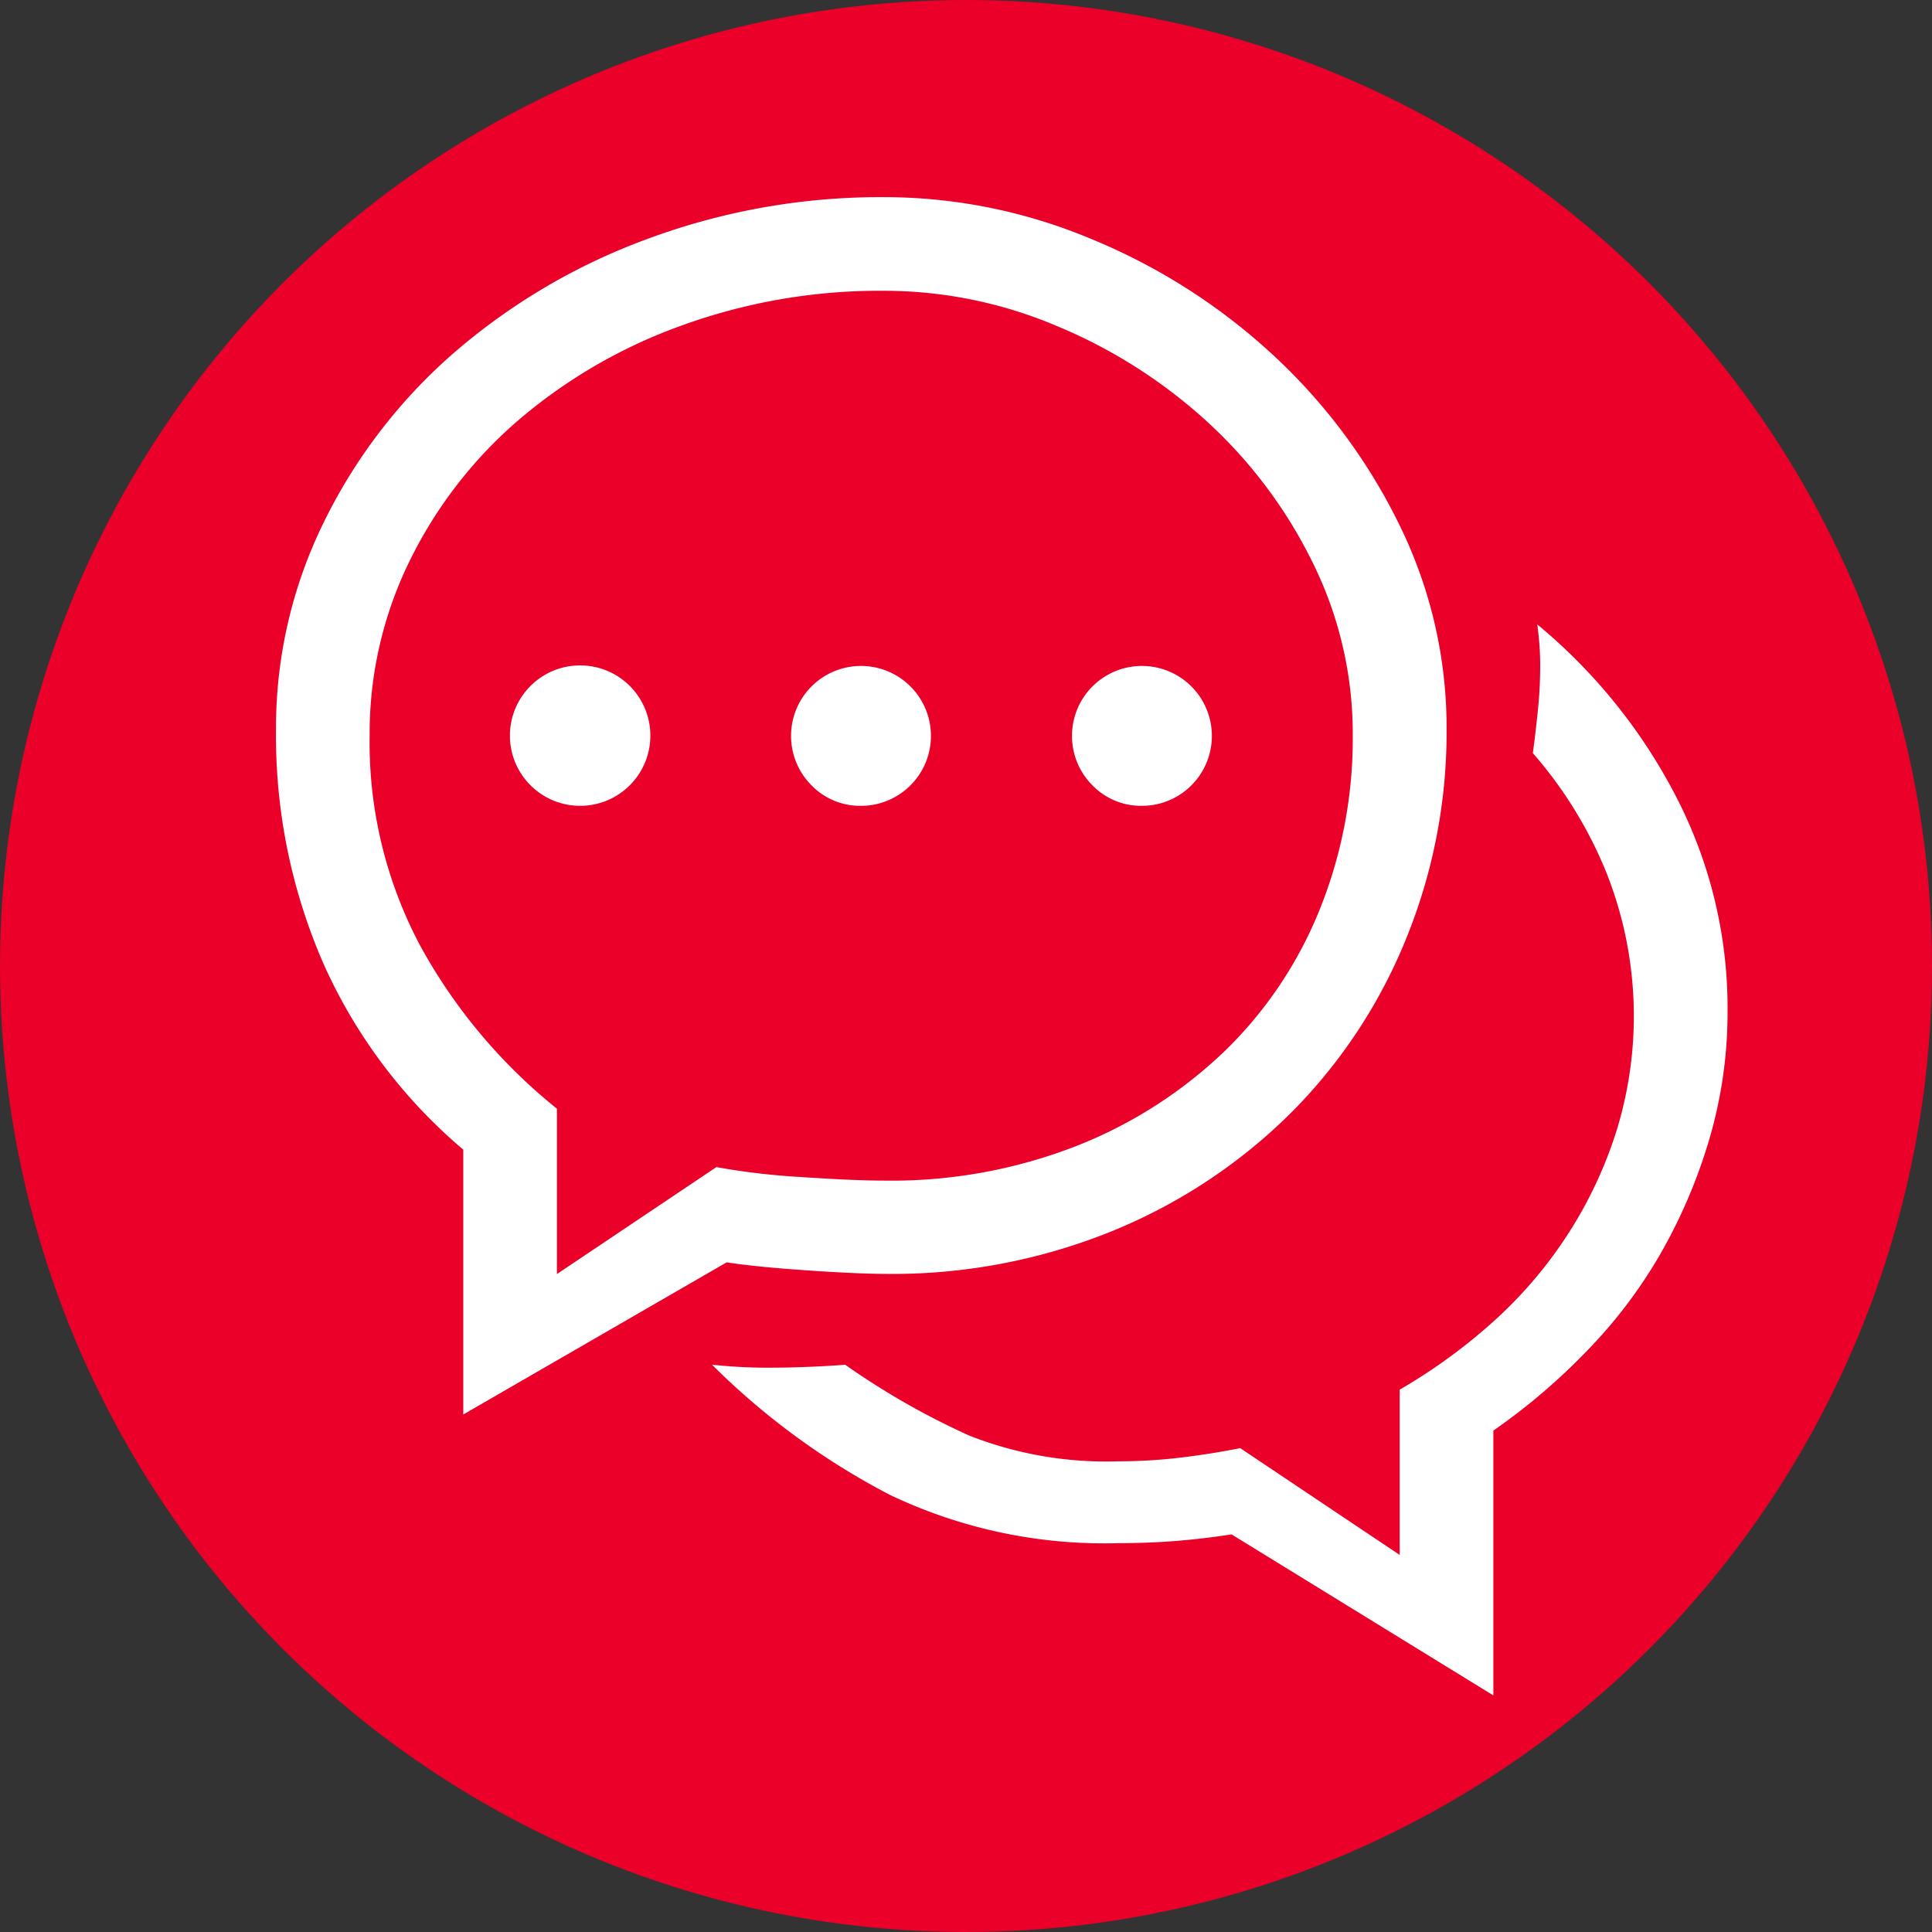
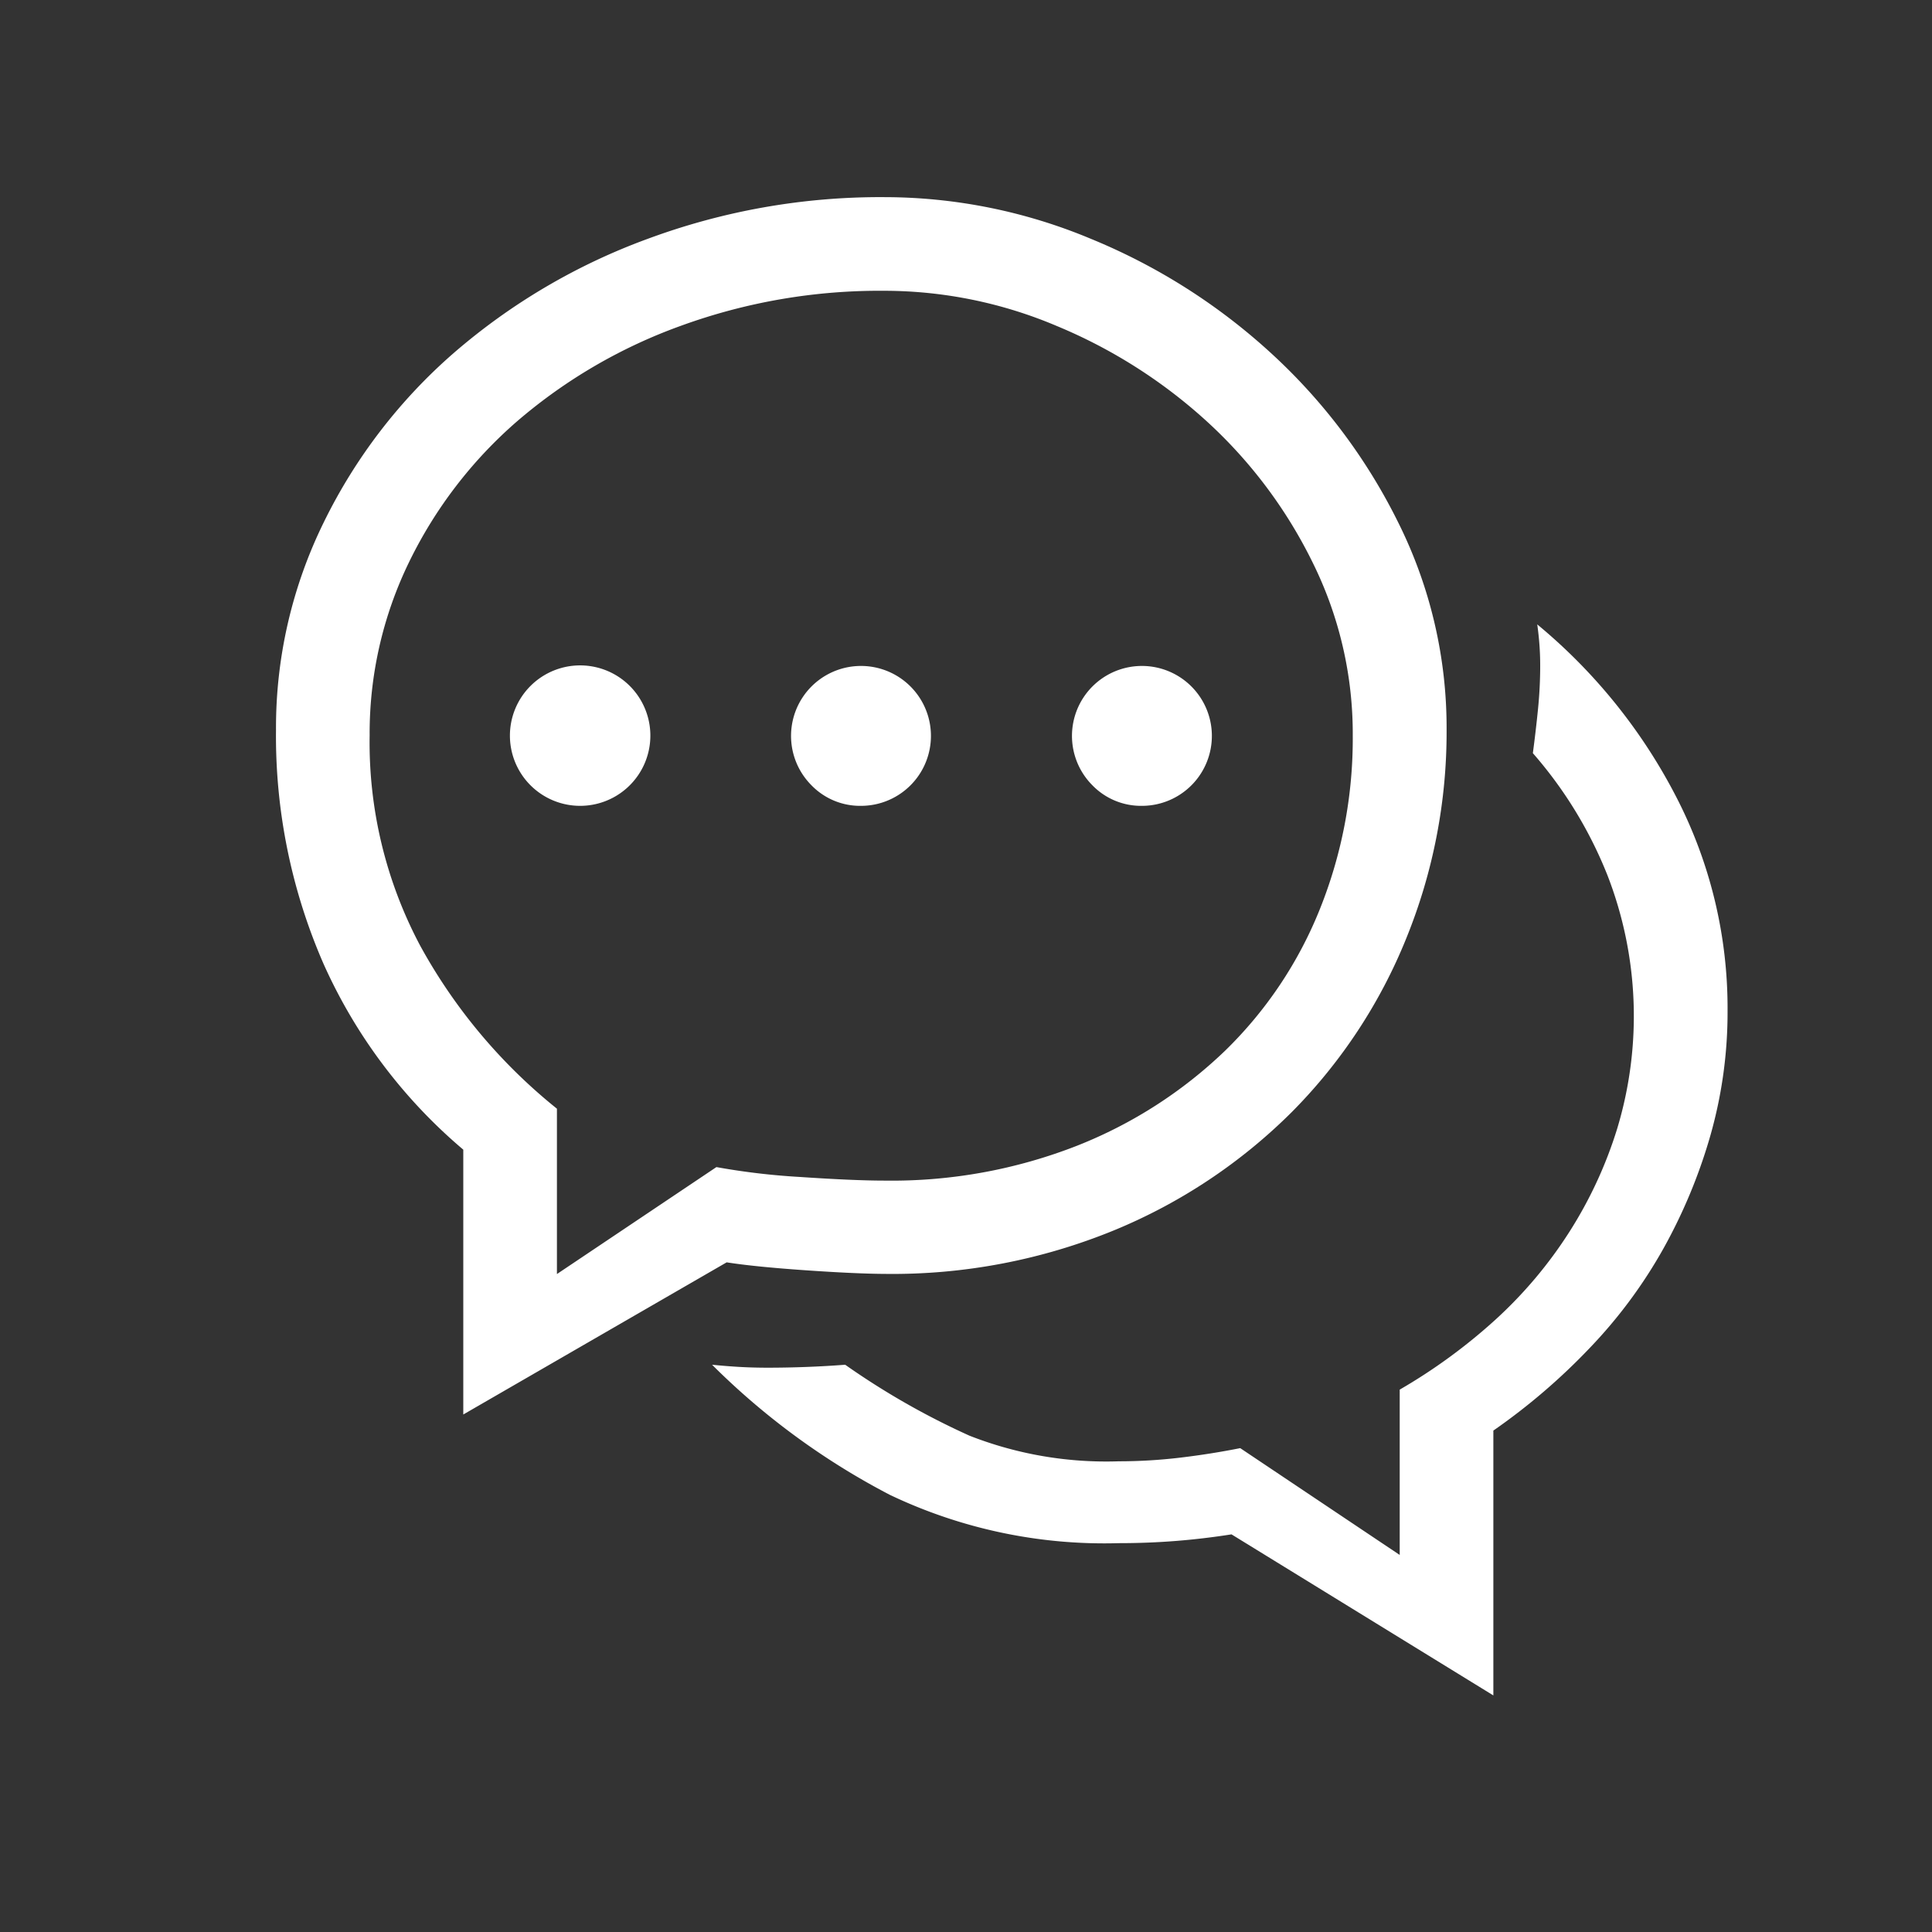
<svg xmlns="http://www.w3.org/2000/svg" width="49" height="49" viewBox="0 0 49 49">
  <rect x="0" y="0" width="49" height="49" fill="#333333" stroke="none" />
  <g id="Group_619" data-name="Group 619" transform="translate(-1820 -6975)">
-     <circle id="Ellipse_10" data-name="Ellipse 10" cx="24.5" cy="24.5" r="24.5" transform="translate(1820 6975)" fill="#ea0029" />
    <path id="bubbles" d="M14.844,15.438a1.774,1.774,0,1,0-1.262-.52A1.718,1.718,0,0,0,14.844,15.438Zm-7.125,0a1.781,1.781,0,1,0-1.262-3.043,1.781,1.781,0,0,0,1.262,3.043Zm14.25,0a1.774,1.774,0,1,0-1.262-.52A1.718,1.718,0,0,0,21.969,15.438ZM11.43,27.016q.705.111,1.985.2t2.022.093A14.823,14.823,0,0,0,21.264,26.2a13.846,13.846,0,0,0,4.509-3.006,13.334,13.334,0,0,0,2.895-4.4,13.881,13.881,0,0,0,1.021-5.288,11.656,11.656,0,0,0-1.225-5.251,14.574,14.574,0,0,0-3.229-4.3A15.394,15.394,0,0,0,20.67,1.058,13.589,13.589,0,0,0,15.438,0,16.98,16.98,0,0,0,9.426,1.058,15.8,15.8,0,0,0,4.509,3.952a13.632,13.632,0,0,0-3.3,4.3A11.8,11.8,0,0,0,0,13.508a14.433,14.433,0,0,0,1.206,5.938A13.253,13.253,0,0,0,4.75,24.158v6.717ZM2.375,13.656a9.921,9.921,0,0,1,1-4.4A11.226,11.226,0,0,1,6.123,5.678a13.252,13.252,0,0,1,4.138-2.412,14.728,14.728,0,0,1,5.177-.891,11.223,11.223,0,0,1,4.36.891,13.082,13.082,0,0,1,3.8,2.412,12.013,12.013,0,0,1,2.69,3.581,9.772,9.772,0,0,1,1.021,4.4,11.592,11.592,0,0,1-.835,4.4,10.412,10.412,0,0,1-2.394,3.581,11.5,11.5,0,0,1-3.748,2.412,12.893,12.893,0,0,1-4.9.891q-.779,0-2.152-.093A17.512,17.512,0,0,1,11.17,24.6L7.125,27.313V23.119a13.8,13.8,0,0,1-3.47-4.138A10.972,10.972,0,0,1,2.375,13.656Zm29.613-2.82q.037.26.056.52t.019.52q0,.557-.056,1.113t-.13,1.113a10.707,10.707,0,0,1,1.893,3.1,9.865,9.865,0,0,1,.241,6.438,10.776,10.776,0,0,1-1.206,2.6,11.056,11.056,0,0,1-1.874,2.227A14.132,14.132,0,0,1,28.5,30.244v4.193l-4.045-2.709q-.742.148-1.521.241a13.174,13.174,0,0,1-1.559.093,9.5,9.5,0,0,1-3.785-.649,19.2,19.2,0,0,1-3.154-1.8q-.482.037-.983.056t-.983.019q-.371,0-.705-.019t-.705-.056a18.405,18.405,0,0,0,4.509,3.3,12.631,12.631,0,0,0,5.808,1.225q.742,0,1.447-.056t1.41-.167L30.875,38V31.283a15.885,15.885,0,0,0,2.449-2.1A12.367,12.367,0,0,0,35.2,26.645a13.556,13.556,0,0,0,1.188-2.876,11.425,11.425,0,0,0,.427-3.136,11.669,11.669,0,0,0-1.3-5.418A13.985,13.985,0,0,0,31.988,10.836ZM38,35.625" transform="translate(1827 6980)" fill="#fff" />
  </g>
</svg>